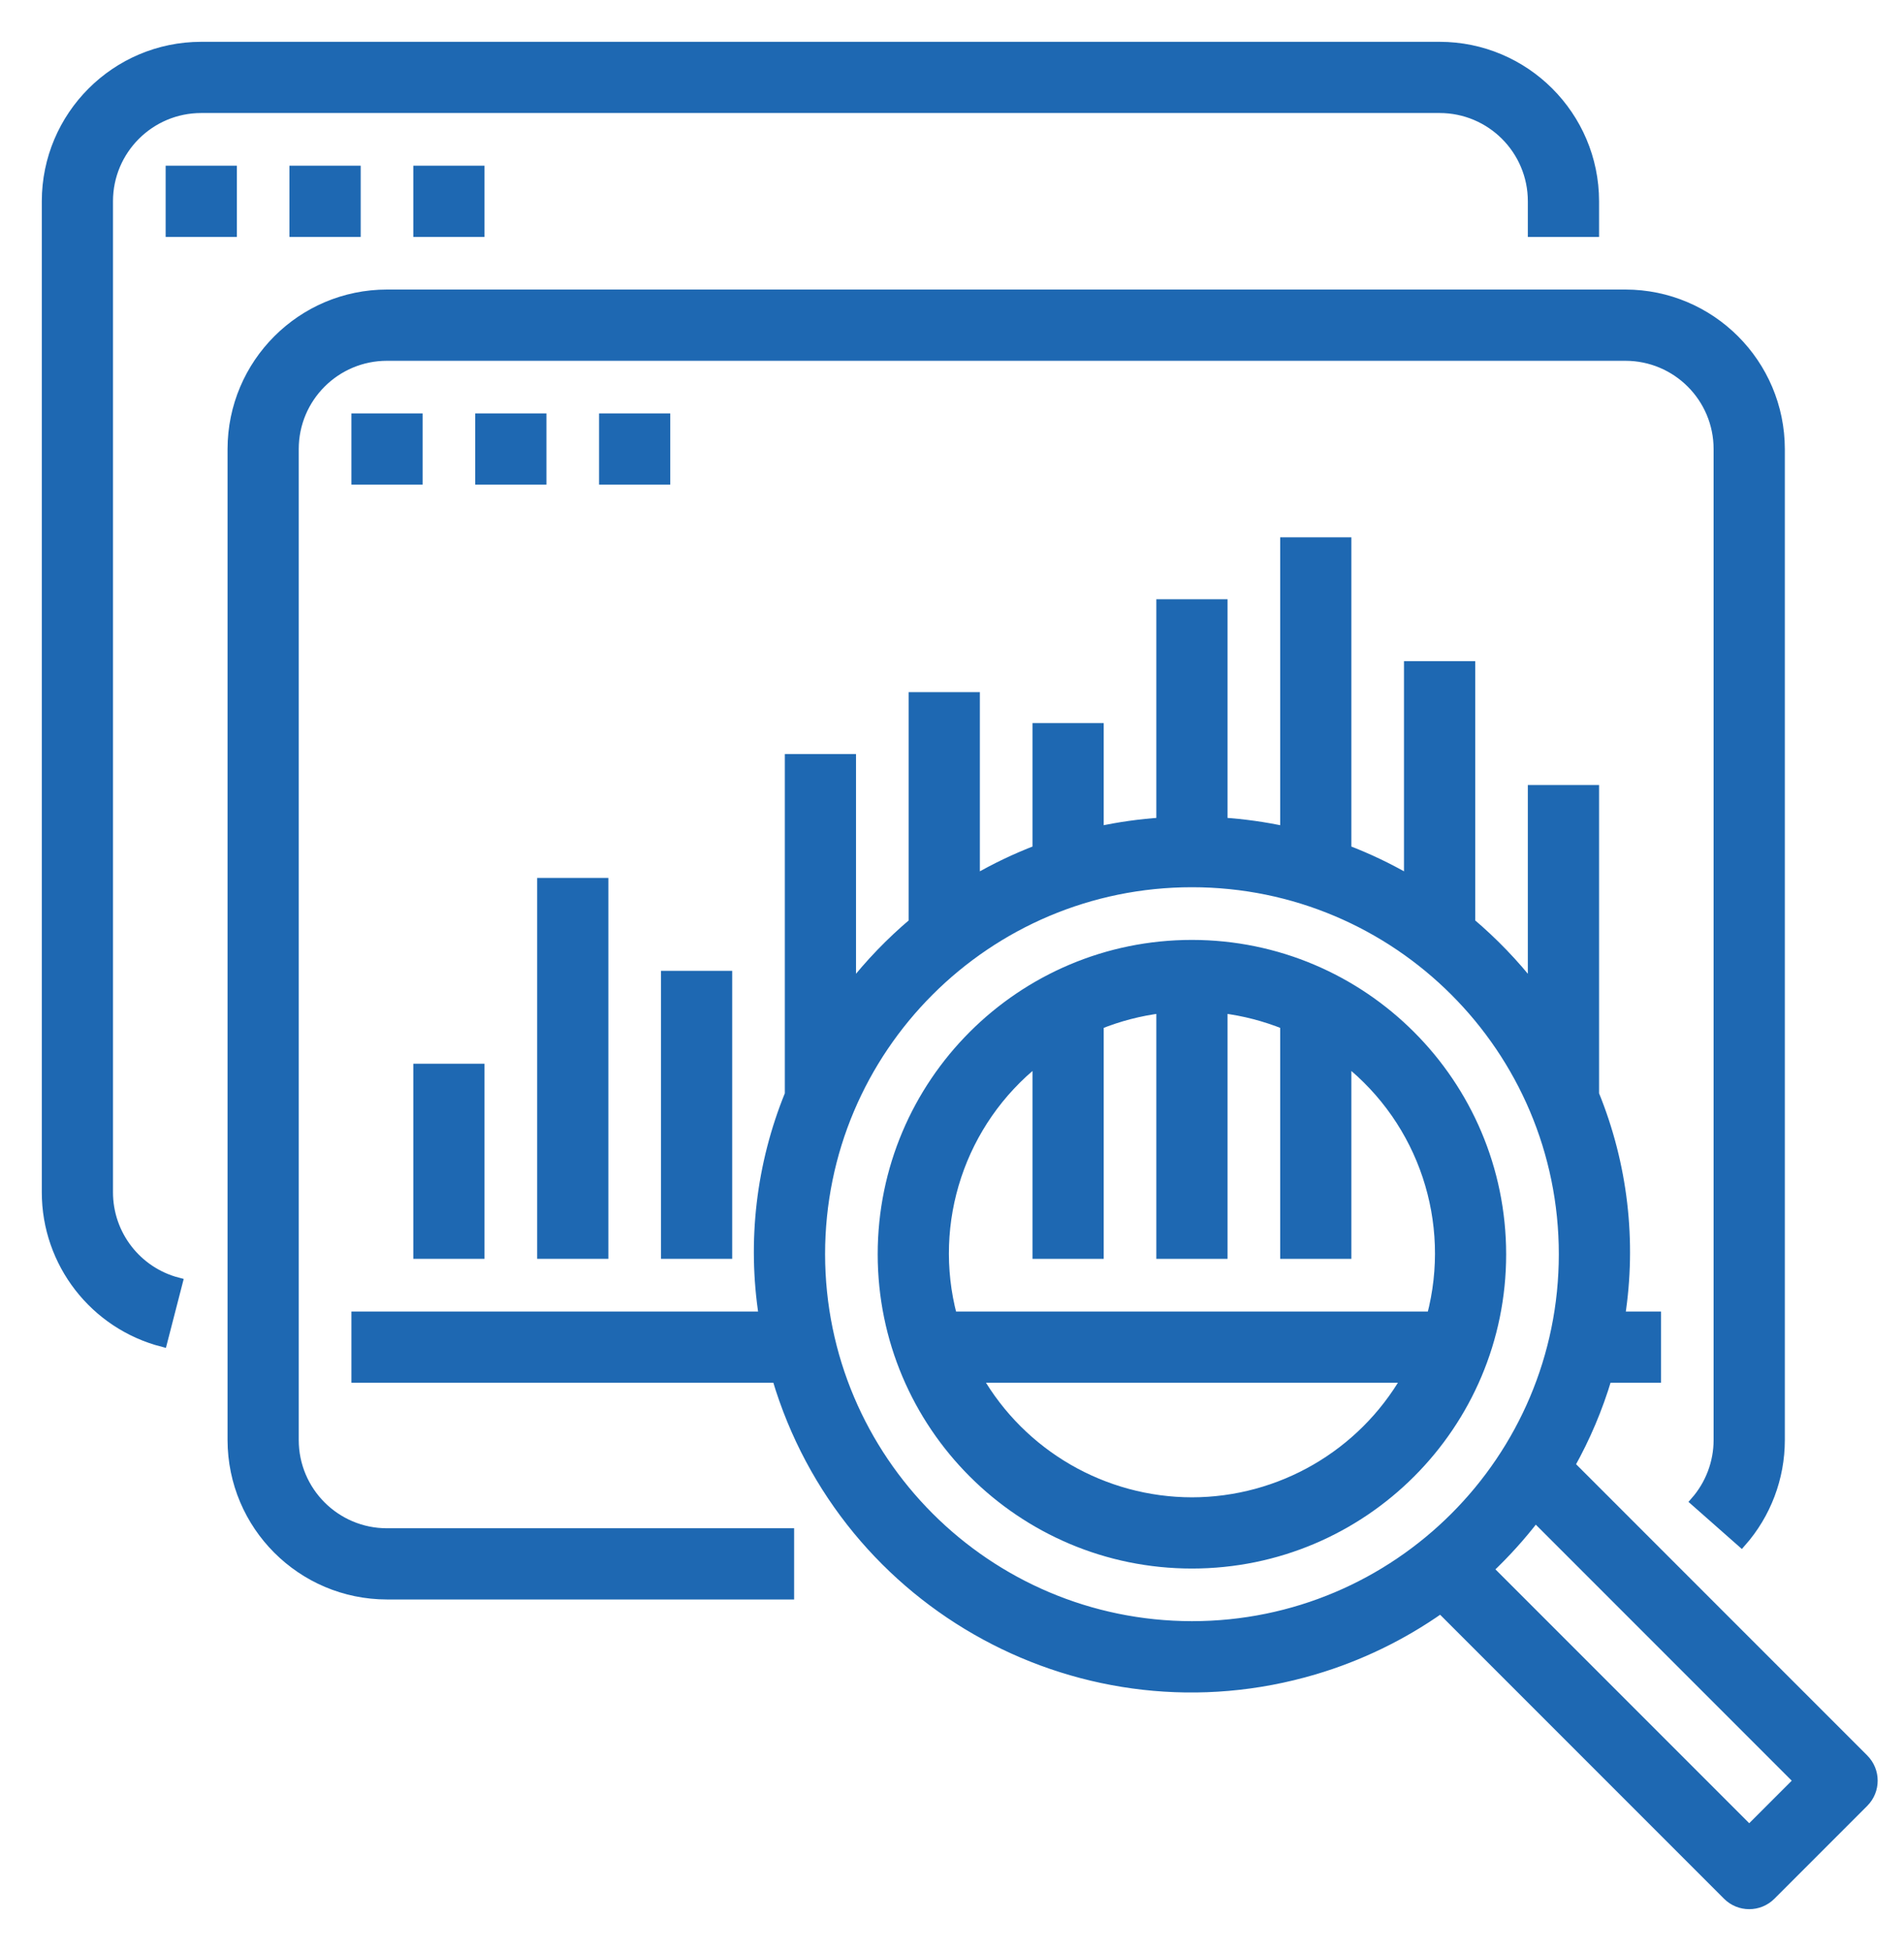
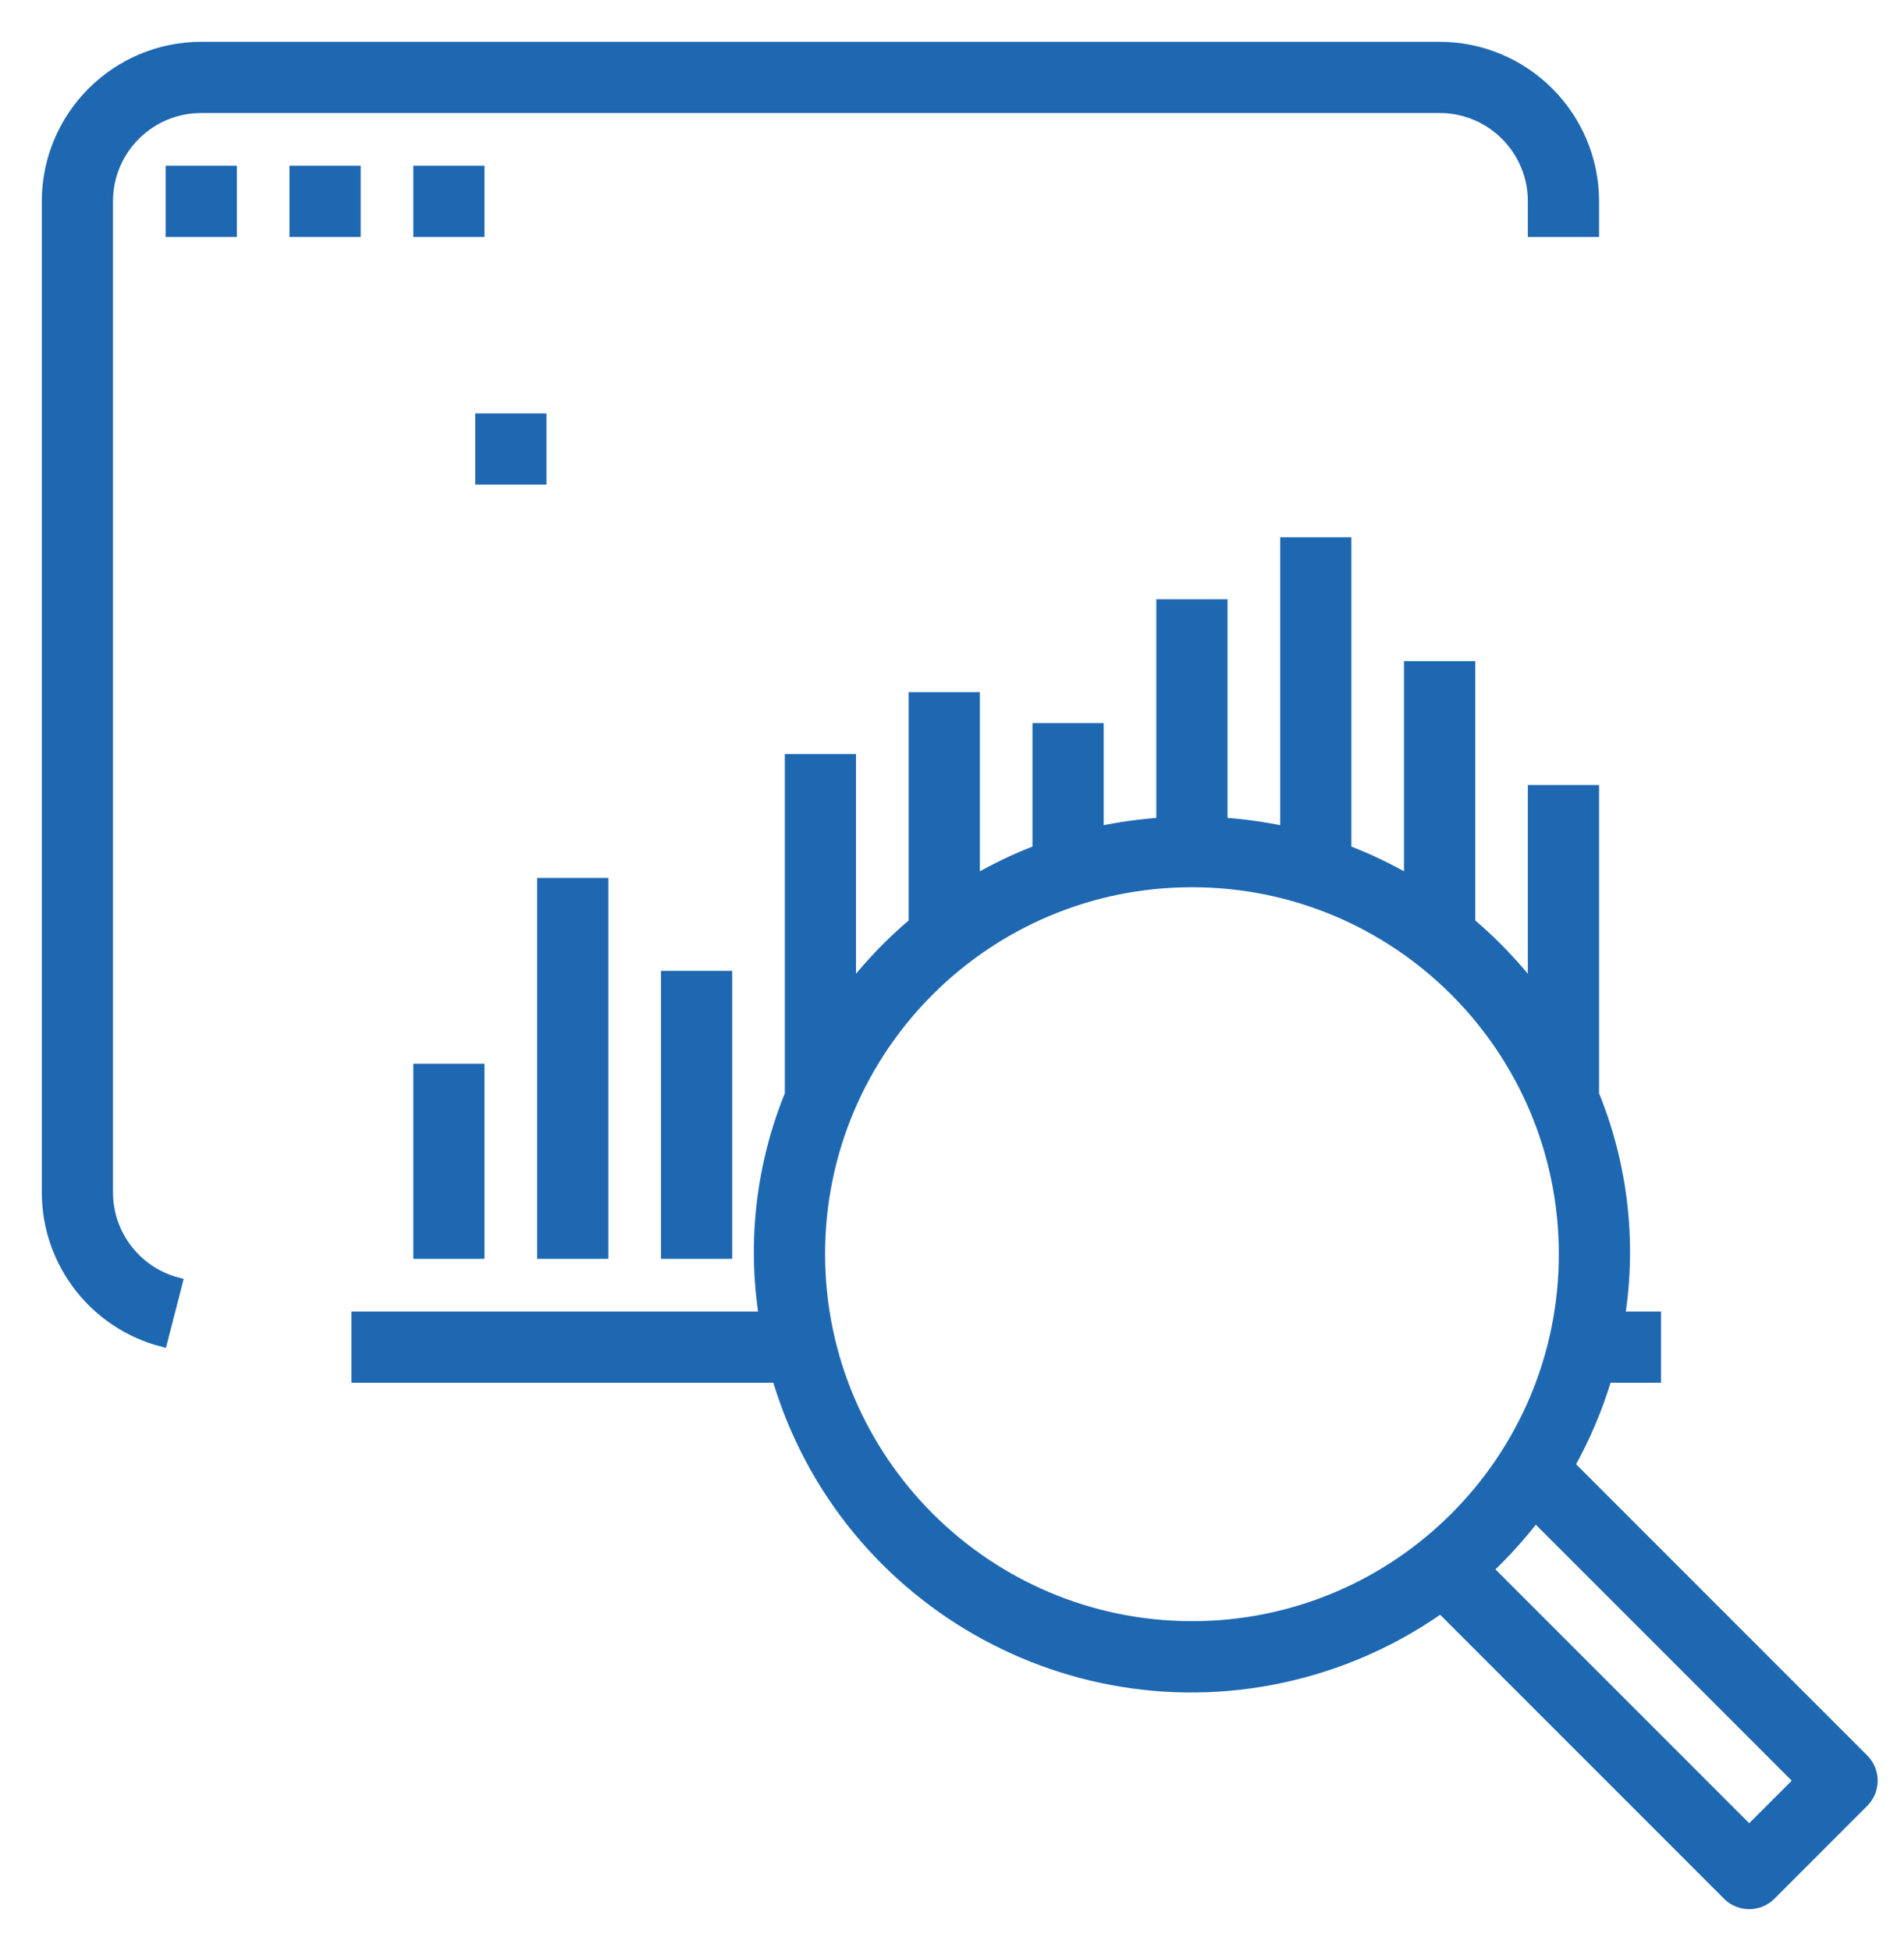
<svg xmlns="http://www.w3.org/2000/svg" width="41" height="42" viewBox="0 0 41 42" fill="none">
  <path d="M31 1H4.333C2.493 1.002 1.002 2.493 1 4.333V25.667C1 27.187 2.029 28.515 3.501 28.895L3.834 27.604C2.95 27.376 2.333 26.579 2.333 25.667V4.333C2.333 3.229 3.229 2.333 4.333 2.333H31C32.105 2.333 33 3.229 33 4.333V5H34.334V4.333C34.331 2.493 32.84 1.002 31 1Z" fill="#1E68B2" stroke="#1E68B2" stroke-width="0.2" />
  <path d="M5 3.667H3.667V5H5V3.667Z" fill="#1E68B2" stroke="#1E68B2" stroke-width="0.2" />
  <path d="M7.667 3.667H6.333V5H7.667V3.667Z" fill="#1E68B2" stroke="#1E68B2" stroke-width="0.2" />
  <path d="M10.333 3.667H9V5H10.333V3.667Z" fill="#1E68B2" stroke="#1E68B2" stroke-width="0.2" />
  <path d="M40.138 37.862L33.815 31.539C34.147 30.946 34.413 30.318 34.607 29.667H35.667V28.334H34.894C35.145 26.72 34.951 25.068 34.334 23.556V17H33V21.245C32.604 20.74 32.157 20.276 31.667 19.861V14.333H30.333V18.929C29.907 18.682 29.461 18.469 29 18.293V11.667H27.667V17.888C27.227 17.793 26.782 17.731 26.333 17.701V13H25V17.701C24.552 17.731 24.106 17.793 23.667 17.888V15.667H22.333V18.293C21.873 18.469 21.427 18.682 21 18.929V15H19.667V19.861C19.176 20.276 18.729 20.74 18.333 21.245V16.333H17V23.556C16.383 25.068 16.189 26.72 16.44 28.334H7.667V29.667H16.727C18.189 34.599 23.372 37.411 28.304 35.949C29.276 35.661 30.194 35.216 31.023 34.632L37.196 40.805C37.456 41.065 37.878 41.065 38.138 40.805L40.138 38.805C40.398 38.544 40.398 38.123 40.138 37.862ZM25.667 35C21.25 34.995 17.672 31.416 17.667 27C17.667 22.582 21.248 19 25.667 19C30.085 19 33.667 22.582 33.667 27C33.667 31.418 30.085 35 25.667 35ZM37.667 39.391L32.059 33.783C32.422 33.44 32.758 33.068 33.062 32.672L38.724 38.334L37.667 39.391Z" fill="#1E68B2" stroke="#1E68B2" stroke-width="0.2" />
-   <path d="M25.667 20.334C21.985 20.334 19 23.318 19 27C19 30.682 21.985 33.667 25.667 33.667C29.349 33.667 32.333 30.682 32.333 27C32.329 23.32 29.347 20.337 25.667 20.334ZM25.667 32.334C23.764 32.331 22.006 31.315 21.055 29.667H30.279C29.327 31.315 27.57 32.331 25.667 32.334ZM20.509 28.334C19.972 26.303 20.689 24.148 22.333 22.843V27H23.667V22.059C24.094 21.887 24.543 21.77 25 21.713V27H26.333V21.713C26.791 21.77 27.239 21.887 27.667 22.059V27H29V22.843C30.645 24.148 31.361 26.303 30.825 28.334H20.509Z" fill="#1E68B2" stroke="#1E68B2" stroke-width="0.2" />
-   <path d="M35 6.333H8.333C6.493 6.335 5.002 7.827 5 9.667V31C5.002 32.84 6.493 34.331 8.333 34.333H17V33H8.333C7.229 33 6.333 32.105 6.333 31V9.667C6.333 8.562 7.229 7.667 8.333 7.667H35C36.105 7.667 37 8.562 37 9.667V31C37 31.487 36.822 31.957 36.5 32.323L37.5 33.205C38.038 32.596 38.334 31.812 38.334 31V9.667C38.331 7.827 36.84 6.335 35 6.333Z" fill="#1E68B2" stroke="#1E68B2" stroke-width="0.2" />
-   <path d="M9 9H7.667V10.333H9V9Z" fill="#1E68B2" stroke="#1E68B2" stroke-width="0.2" />
  <path d="M11.667 9H10.333V10.333H11.667V9Z" fill="#1E68B2" stroke="#1E68B2" stroke-width="0.2" />
-   <path d="M14.333 9H13V10.333H14.333V9Z" fill="#1E68B2" stroke="#1E68B2" stroke-width="0.2" />
  <path d="M10.333 23H9V27H10.333V23Z" fill="#1E68B2" stroke="#1E68B2" stroke-width="0.2" />
  <path d="M13 19H11.667V27H13V19Z" fill="#1E68B2" stroke="#1E68B2" stroke-width="0.2" />
-   <path d="M15.667 21H14.333V27H15.667V21Z" fill="#1E68B2" stroke="#1E68B2" stroke-width="0.2" />
+   <path d="M15.667 21H14.333V27H15.667Z" fill="#1E68B2" stroke="#1E68B2" stroke-width="0.2" />
</svg>